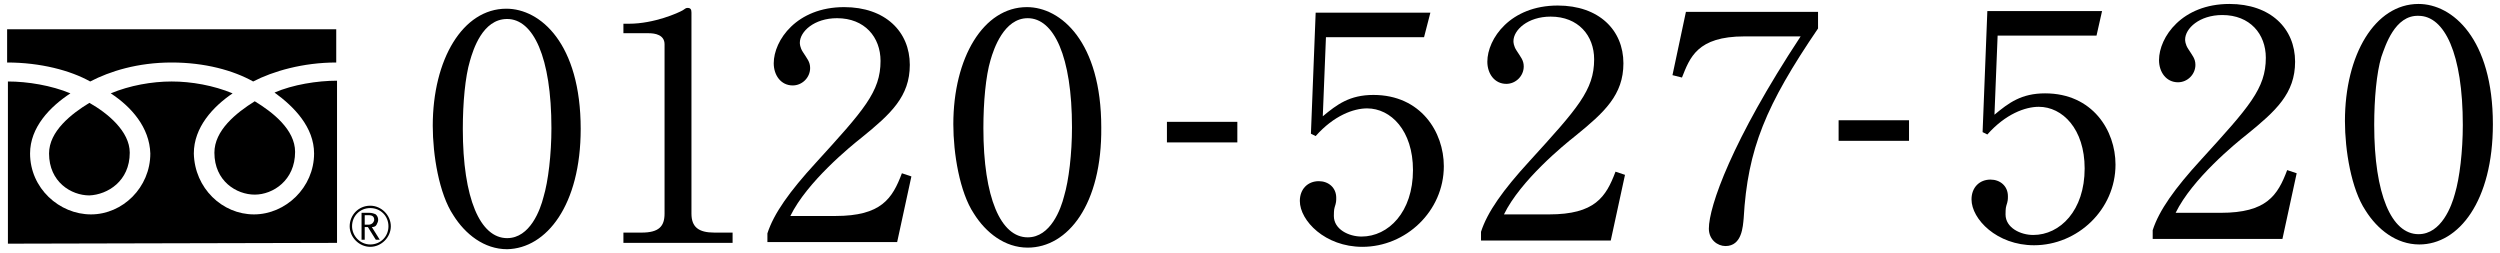
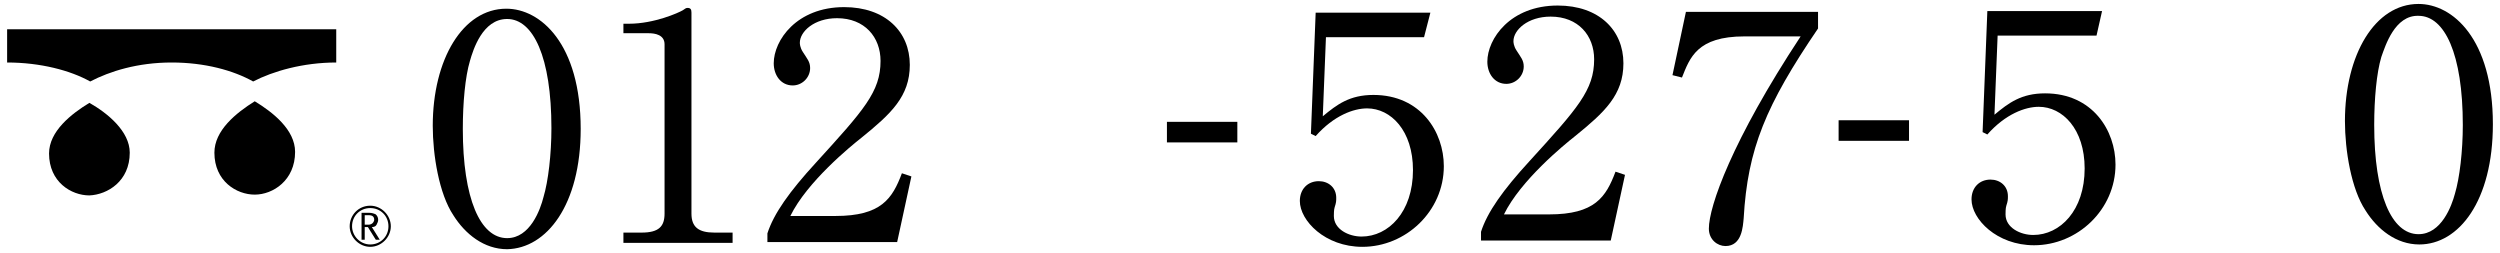
<svg xmlns="http://www.w3.org/2000/svg" version="1.1" id="レイヤー_1" x="0px" y="0px" viewBox="0 0 316 32" style="enable-background:new 0 0 316 32;" xml:space="preserve">
  <g>
    <g>
      <g>
        <g>
          <path d="M64.1,31.5c-2.9,0-5.3-1.9-6.8-4.3c-1.8-2.7-2.6-7.6-2.6-11.3c0-8.4,3.8-14.8,9.3-14.8c4.3,0,9.4,4.4,9.4,15.2      C73.4,25.9,69.1,31.4,64.1,31.5z M59.4,7.7c-0.6,2-0.9,5.3-0.9,8.6c0,8.8,2.2,13.8,5.6,13.8c2.9,0,4.2-3.6,4.6-5.2      c0.6-2,1-5.4,1-8.7c0-9-2.3-13.8-5.6-13.8C61,2.4,59.8,6.3,59.4,7.7z" />
          <path d="M78.8,29.4l2.3,0c2.2,0,2.9-0.8,2.9-2.4l0-21.4c0-1.2-1.2-1.4-2-1.4l-3.2,0l0-1.2l0.7,0c3.2,0,6.3-1.4,6.8-1.7      C86.6,1.1,86.7,1,86.9,1c0.4,0,0.5,0.2,0.5,0.6L87.4,27c0,1.7,0.9,2.4,2.9,2.4l2.3,0l0,1.3l-13.8,0L78.8,29.4z" />
          <path d="M113.4,30.6l-16.4,0l0-1.1c0.8-2.5,2.8-5.3,6.1-8.9c6.1-6.7,8.2-9,8.2-12.9c0-3-2-5.4-5.5-5.4c-2.9,0-4.7,1.7-4.7,3.1      c0,0.1,0,0.6,0.4,1.2c0.5,0.8,0.9,1.2,0.9,2c0,1.2-1,2.2-2.2,2.2c-1.5,0-2.4-1.3-2.4-2.8c0-2.9,2.9-7.1,8.9-7.1      c5.2,0,8.3,3.1,8.3,7.3c0,4-2.4,6.2-6.1,9.2c-1.4,1.1-6.9,5.6-9,9.9l5.7,0c5.8,0,7.2-2.2,8.4-5.4l1.2,0.4L113.4,30.6z" />
-           <path d="M129.9,31.3c-2.9,0-5.3-1.9-6.8-4.3c-1.8-2.7-2.6-7.6-2.6-11.3c0-8.4,3.8-14.8,9.3-14.8c4.3,0,9.4,4.4,9.4,15.2      C139.3,25.8,135,31.3,129.9,31.3z M125.2,7.6c-0.6,2-0.9,5.3-0.9,8.6c0,8.8,2.2,13.8,5.6,13.8c2.9,0,4.2-3.6,4.6-5.2      c0.6-2,1-5.4,1-8.7c0-9-2.3-13.8-5.6-13.8C126.9,2.3,125.6,6.2,125.2,7.6z" />
          <path d="M156.4,18l-8.9,0l0-2.6l8.9,0L156.4,18z" />
          <path d="M167.6,4.7l-0.4,10c1.8-1.5,3.4-2.7,6.4-2.7c6,0,8.9,4.7,8.9,9c0,5.7-4.8,10.2-10.3,10.2c-4.7,0-7.9-3.3-7.9-5.8      c0-1.5,1-2.5,2.4-2.5c1.2,0,2.2,0.8,2.2,2.1c0,0.4,0,0.6-0.2,1.2c-0.1,0.3-0.1,0.9-0.1,1.1c0,1.7,1.9,2.6,3.5,2.6      c3.4,0,6.5-3.1,6.5-8.4c0-5-2.8-7.8-5.8-7.8c-1.7,0-4.2,0.9-6.5,3.5l-0.6-0.3l0.6-15.3l14.5,0l-0.8,3.1L167.6,4.7z" />
          <path d="M203.6,30.4l-16.4,0l0-1.1c0.8-2.5,2.8-5.3,6.1-8.9c6.1-6.7,8.2-9,8.2-12.9c0-3-2-5.4-5.5-5.4c-2.9,0-4.7,1.7-4.7,3.1      c0,0.1,0,0.6,0.4,1.2c0.5,0.8,0.9,1.2,0.9,2c0,1.2-1,2.2-2.2,2.2c-1.5,0-2.4-1.3-2.4-2.8c0-2.9,2.9-7.1,8.9-7.1      c5.2,0,8.3,3.1,8.3,7.3c0,4-2.4,6.2-6.1,9.2c-1.4,1.1-6.9,5.6-9,9.9l5.7,0c5.8,0,7.2-2.2,8.4-5.4l1.2,0.4L203.6,30.4z" />
          <path d="M229.8,1.5l0,2.1c-6.6,9.7-8.9,15.2-9.4,24c-0.1,1-0.2,3.5-2.3,3.5c-1,0-2.1-0.8-2.1-2.2c0-2.8,2.9-11.1,11.6-24.3      l-7.1,0c-6,0-6.9,2.7-7.9,5.2l-1.2-0.3l1.7-8L229.8,1.5z" />
          <path d="M241.3,17.8l-8.9,0l0-2.6l8.9,0L241.3,17.8z" />
          <path d="M252.5,4.5l-0.4,10c1.8-1.5,3.4-2.7,6.4-2.7c6,0,8.9,4.7,8.9,9c0,5.7-4.8,10.2-10.3,10.2c-4.7,0-7.9-3.3-7.9-5.8      c0-1.5,1-2.5,2.4-2.5c1.2,0,2.2,0.8,2.2,2.1c0,0.4,0,0.6-0.2,1.2c-0.1,0.3-0.1,0.9-0.1,1.1c0,1.7,1.9,2.6,3.5,2.6      c3.4,0,6.5-3.1,6.5-8.4c0-5-2.8-7.8-5.8-7.8c-1.7,0-4.2,0.9-6.5,3.5l-0.6-0.3l0.6-15.3l14.5,0L265,4.5L252.5,4.5z" />
-           <path d="M288.5,30.2l-16.4,0l0-1.1c0.8-2.5,2.8-5.3,6.1-8.9c6.1-6.7,8.2-9,8.2-12.9c0-3-2-5.4-5.5-5.4c-2.9,0-4.7,1.7-4.7,3.1      c0,0.1,0,0.6,0.4,1.2c0.5,0.8,0.9,1.2,0.9,2c0,1.2-1,2.2-2.2,2.2c-1.5,0-2.4-1.3-2.4-2.8c0-2.9,2.9-7.1,8.9-7.1      c5.2,0,8.3,3.1,8.3,7.3c0,4-2.4,6.2-6.1,9.2c-1.4,1.1-6.9,5.6-9,9.9l5.7,0c5.8,0,7.2-2.2,8.4-5.4l1.2,0.4L288.5,30.2z" />
          <path d="M305.8,30.9c-2.9,0-5.3-1.9-6.8-4.3c-1.8-2.7-2.6-7.6-2.6-11.3c0-8.4,3.8-14.8,9.3-14.8c4.3,0,9.4,4.4,9.4,15.2      C315.1,25.4,310.8,30.9,305.8,30.9z M301,7.2c-0.6,2-0.9,5.3-0.9,8.6c0,8.8,2.2,13.8,5.6,13.8c2.9,0,4.2-3.6,4.6-5.1      c0.6-2,1-5.4,1-8.7c0-9-2.3-13.8-5.6-13.8C302.7,1.9,301.5,5.8,301,7.2z" />
        </g>
      </g>
    </g>
    <g>
      <g>
        <g>
          <g>
            <path d="M0.9,3.7l0,4.2c4.2,0,8,1,10.5,2.4c2.5-1.3,6-2.4,10.3-2.4c4.2,0,7.8,1,10.3,2.4c2.5-1.3,6.3-2.4,10.5-2.4l0-4.2       L0.9,3.7z" />
-             <path d="M39.7,19.4c0,4.3-3.6,7.7-7.6,7.7c-4,0-7.5-3.3-7.6-7.7c0-3.3,2.4-5.9,4.9-7.6c-2.4-1-5.2-1.5-7.7-1.5       c-2.5,0-5.3,0.5-7.7,1.5c2.6,1.7,4.9,4.3,5,7.6c0,4.3-3.5,7.7-7.5,7.7c-4,0-7.7-3.3-7.7-7.7c0-3.3,2.5-5.9,5.1-7.6       c-2.4-1-5.4-1.5-7.9-1.5l0,20.5l41.6-0.1l0-20.5c-2.5,0-5.6,0.5-7.9,1.5C37.2,13.5,39.7,16.1,39.7,19.4z" />
          </g>
          <path d="M27.1,19.3c0,3.6,2.8,5.3,5.1,5.3c2.3,0,5.1-1.8,5.1-5.4c0-2.8-2.8-5-5.1-6.4C29.8,14.3,27.1,16.5,27.1,19.3z" />
          <path d="M16.4,19.3c0,3.6-2.8,5.3-5.1,5.4c-2.3,0-5.1-1.7-5.1-5.3c0-2.8,2.8-5,5.1-6.4C13.6,14.3,16.4,16.6,16.4,19.3z" />
        </g>
      </g>
      <g>
        <g>
          <g>
            <g>
              <g>
                <path d="M44.2,28.6c0,1.4,1.2,2.6,2.6,2.6c1.4,0,2.6-1.2,2.6-2.6c0-1.4-1.2-2.6-2.6-2.6C45.3,26,44.2,27.2,44.2,28.6          M44.5,28.6c0-1.3,1-2.3,2.3-2.3c1.3,0,2.3,1,2.3,2.3c0,1.3-1,2.3-2.3,2.3C45.5,30.9,44.5,29.8,44.5,28.6z" />
              </g>
            </g>
          </g>
          <path d="M48,30.3l-0.5,0l-1-1.6l-0.4,0l0,1.6l-0.4,0l0-3.4l1,0c0.3,0,0.6,0.1,0.8,0.2c0.2,0.2,0.3,0.4,0.3,0.7      c0,0.2-0.1,0.4-0.2,0.6c-0.1,0.2-0.3,0.3-0.6,0.3L48,30.3 M46.1,28.4l0.5,0c0.2,0,0.4-0.1,0.5-0.2c0.1-0.1,0.2-0.3,0.2-0.4      c0-0.4-0.2-0.6-0.7-0.6l-0.5,0L46.1,28.4z" />
        </g>
      </g>
    </g>
  </g>
</svg>